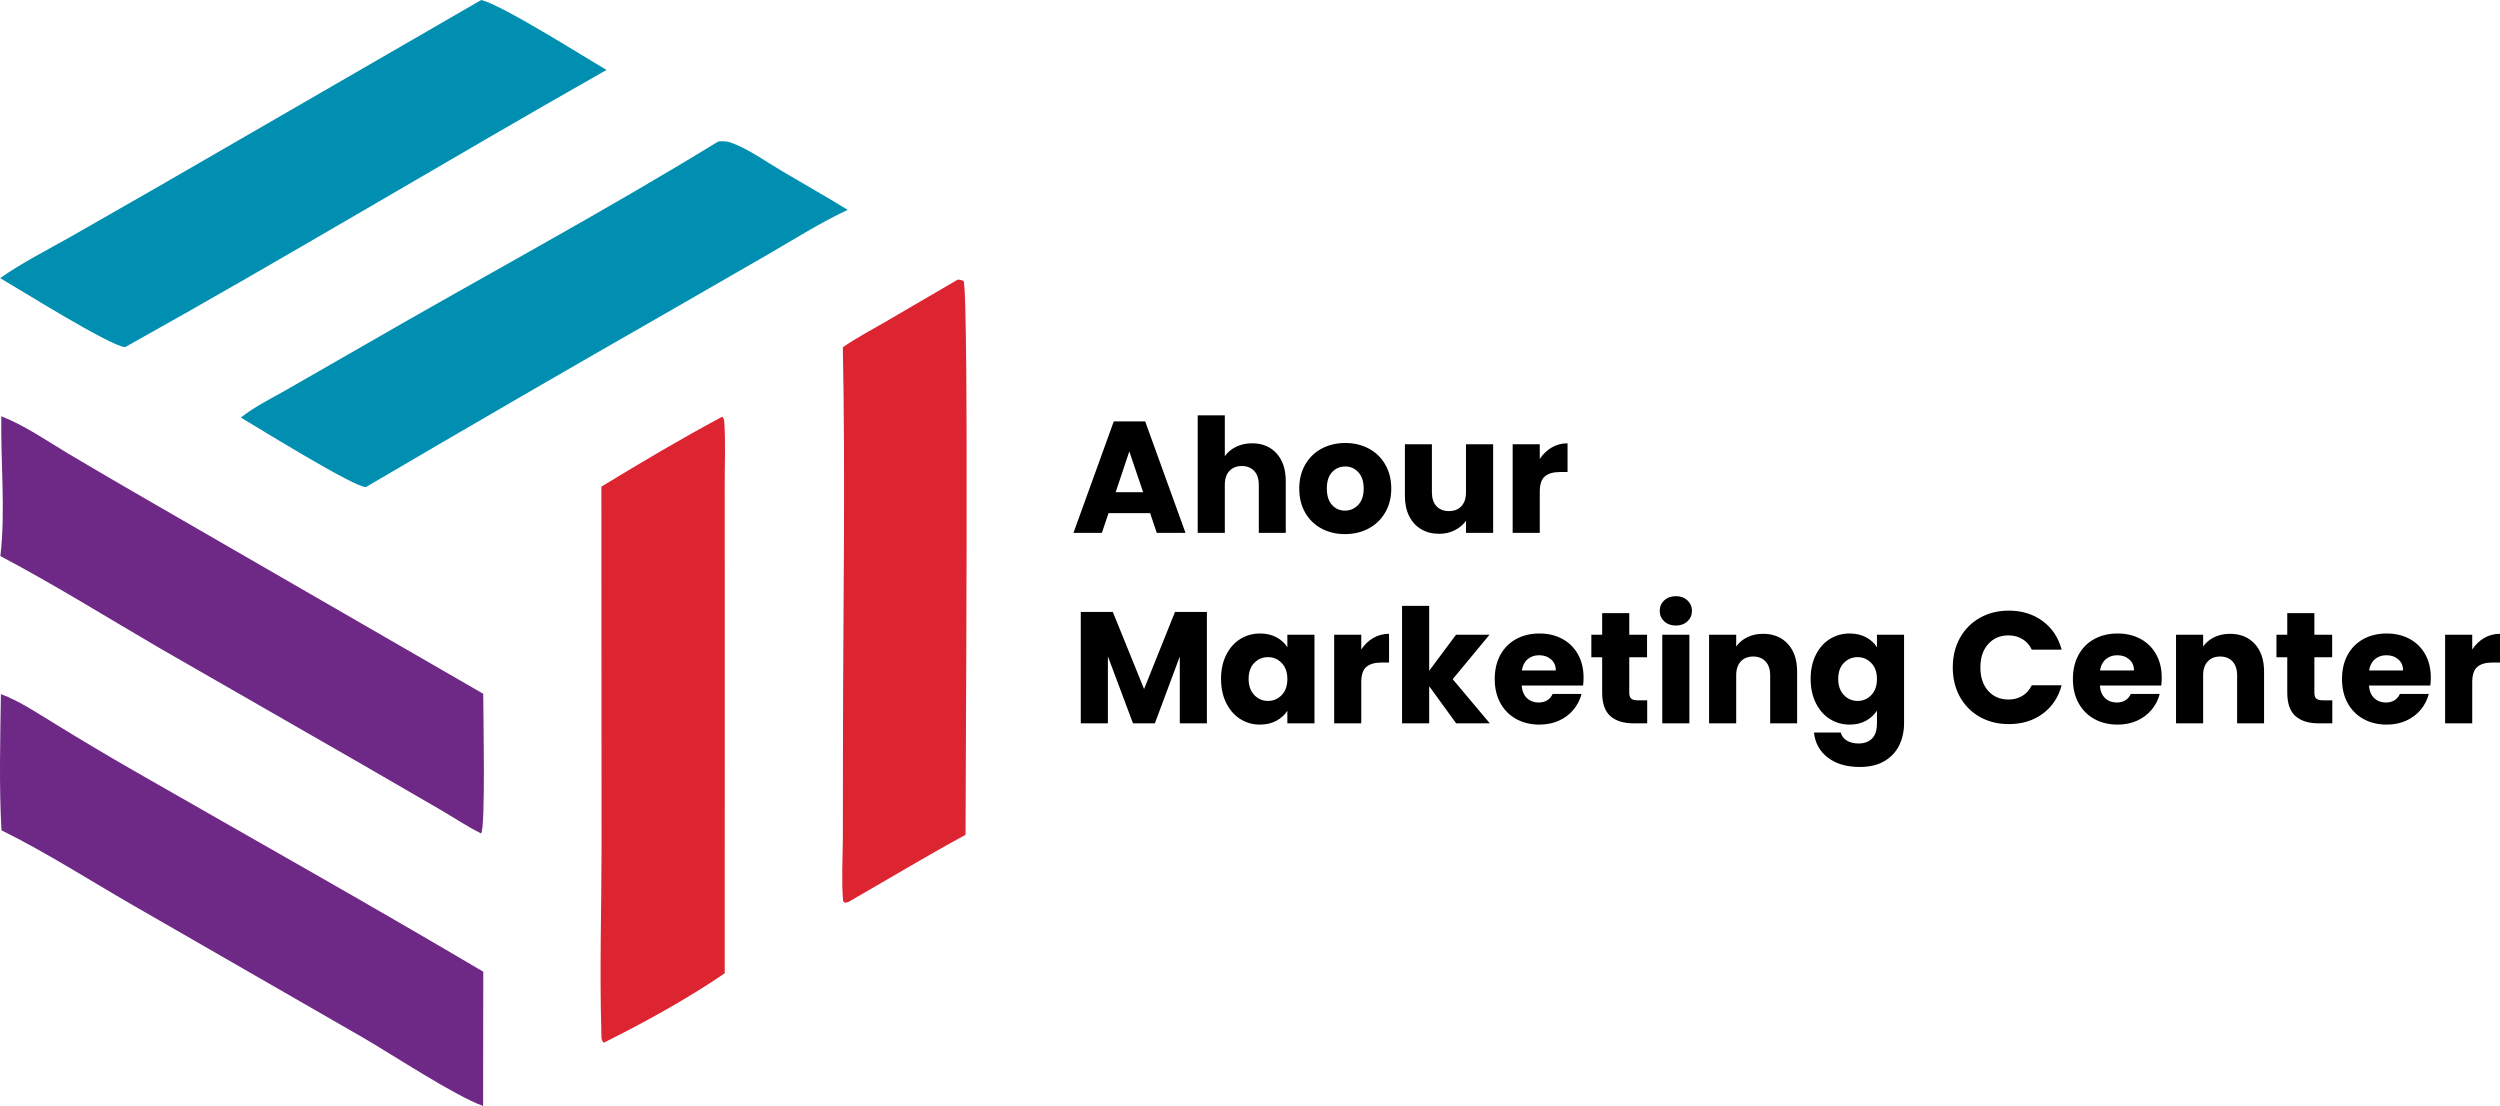
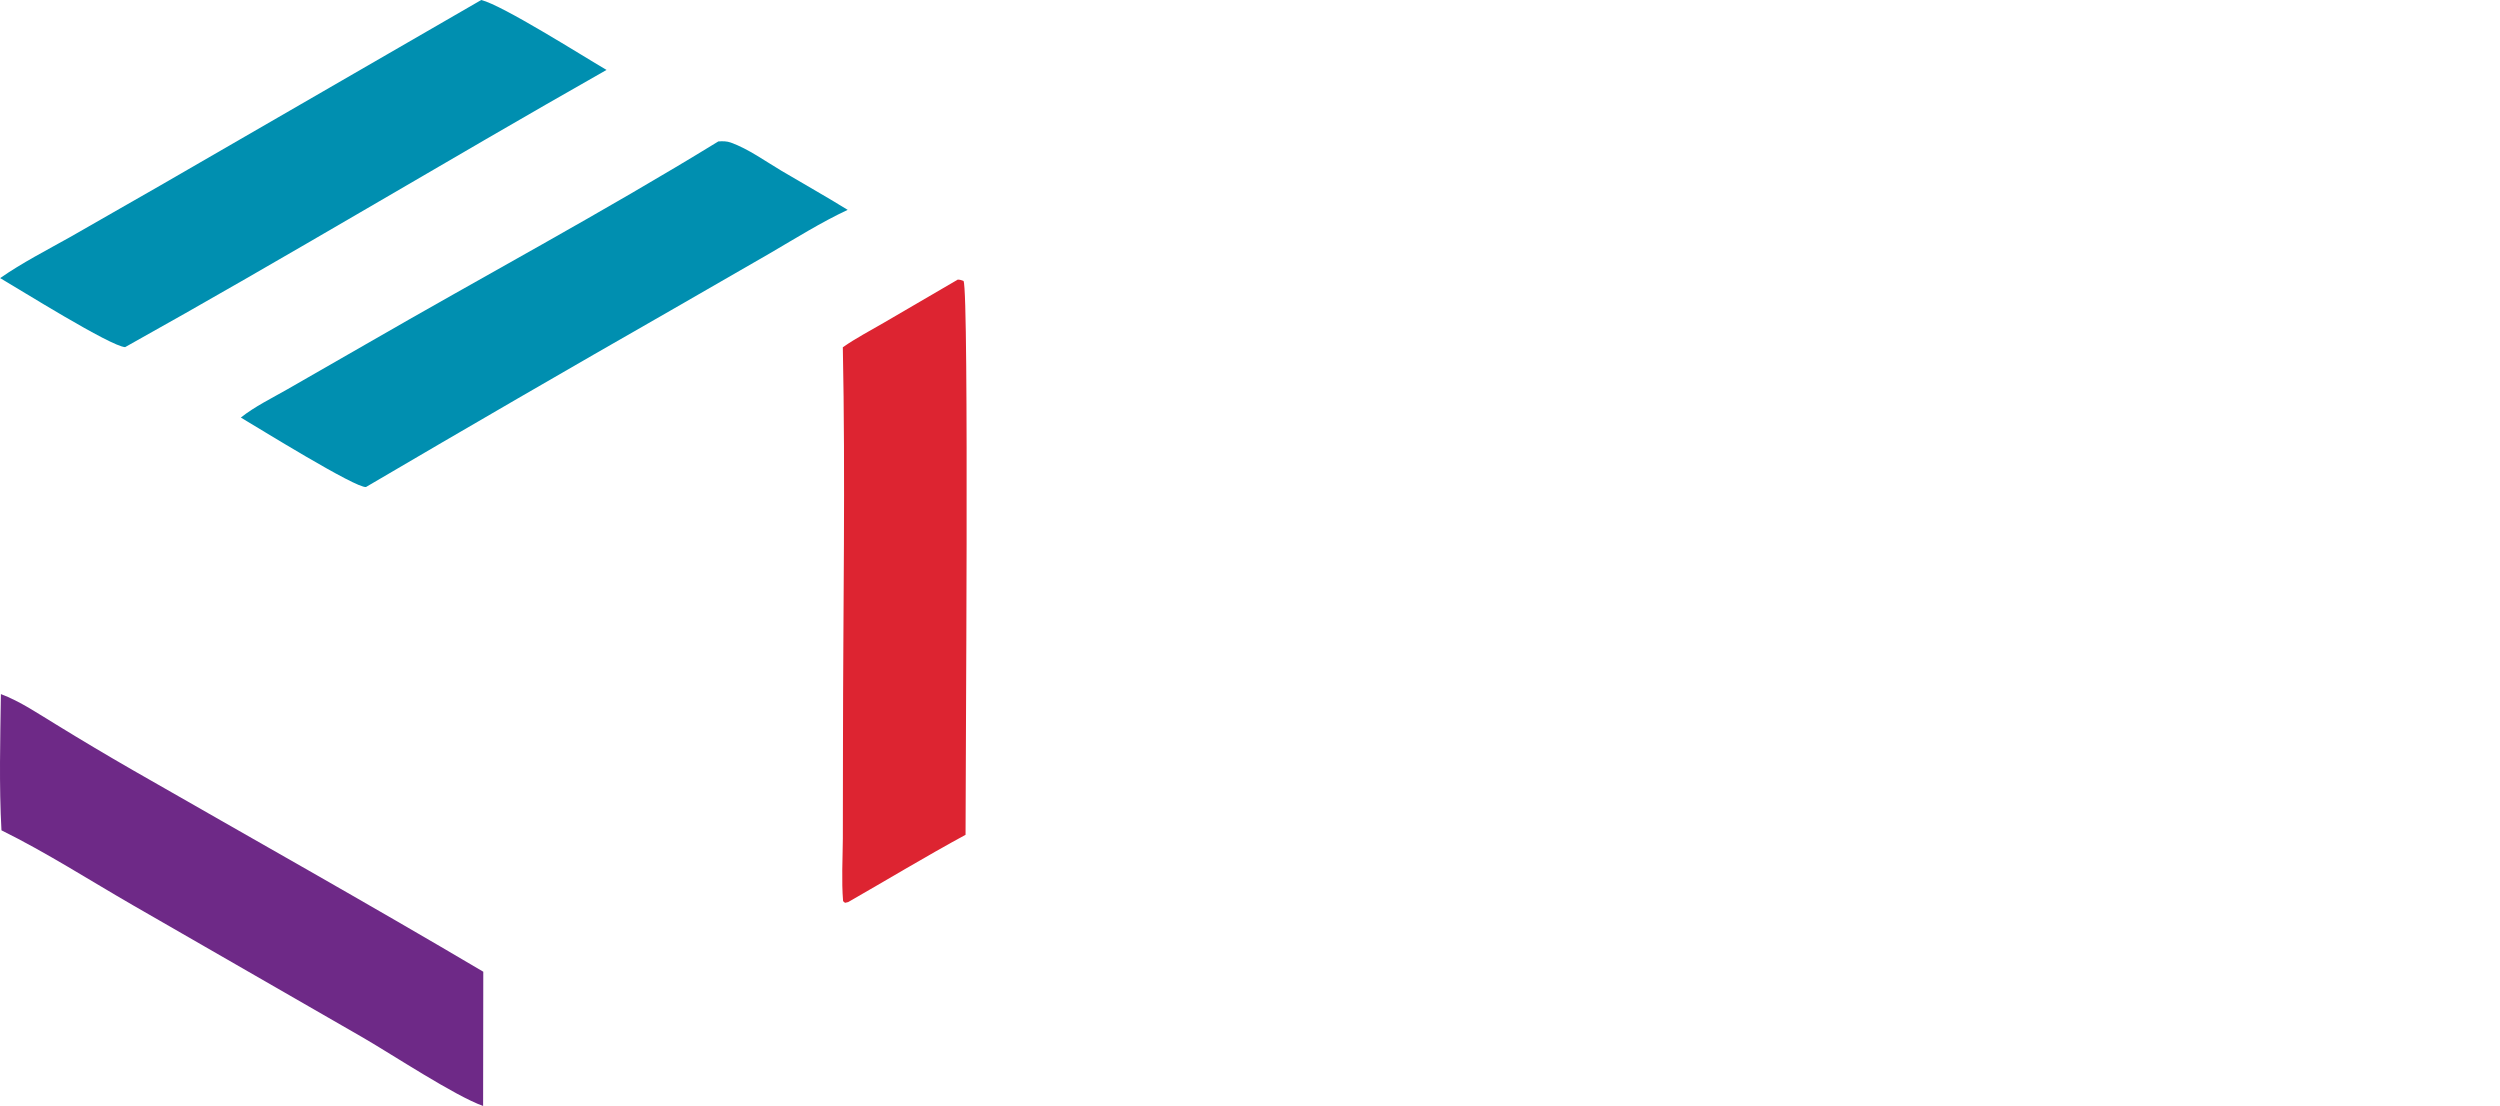
<svg xmlns="http://www.w3.org/2000/svg" viewBox="194.61 66.95 1510.93 668.41">
-   <path fill="#DD2431" d="M631.127 318.792C632.047 319.719 632.259 320.793 632.344 322.077C633.169 334.429 632.591 347.113 632.603 359.508L632.639 429.648L632.616 655.193C609.996 670.594 584.282 684.791 559.779 696.997L559.304 697.023C557.805 695.276 558.128 693.136 558.06 690.884C556.931 653.802 558.145 616.258 558.165 579.13L558.065 361.059C582.029 346.47 606.38 331.998 631.127 318.792Z" />
  <path fill="#008FB0" d="M628.757 152.424C631.393 152.255 633.837 152.217 636.351 153.131C647.031 157.012 657.276 164.462 667.073 170.268C680.338 178.132 693.81 185.666 706.924 193.782C690.76 201.356 675.363 211.032 659.954 220.015L599.45 254.862Q507.334 307.524 415.844 361.264C410.123 362.426 349.612 324.85 340.169 319.308C348.579 312.62 358.875 307.626 368.195 302.284L415.547 275.109C486.461 234.13 558.961 195.264 628.757 152.424Z" />
  <path fill="#008FB0" d="M485.456 66.95C498.344 70.12 546.378 100.568 561.181 109.21C463.866 164.42 367.951 222.285 270.227 276.753C261.433 276.279 206.116 241.668 194.706 235.019C207.98 225.759 222.893 218.146 237.007 210.218L291.641 178.956L485.456 66.95Z" />
  <path fill="#DD2431" d="M773.461 235.939C774.796 235.942 775.722 236.279 776.955 236.769C780.354 243.287 778.074 541.803 778.161 571.486C754.25 584.463 730.844 598.631 707.214 612.145L705.299 612.592L704.149 611.579C703.145 599.009 703.902 586.392 704 573.799L704.085 515.279C704.133 435.86 705.589 356.215 703.991 276.828C711.842 271.329 720.609 266.772 728.898 261.932L773.461 235.939Z" />
-   <path fill="#6E2987" d="M195.386 318.526C209.632 324.123 222.614 333.177 235.713 341.029Q259.302 355.028 283.067 368.728L486.67 486.259C486.67 498.001 488.139 567.124 485.39 570.655C477.103 566.58 469.189 561.237 461.202 556.582L413.192 528.765L291.723 459.03C259.617 440.277 227.683 420.403 194.836 403.02C198.019 376.081 194.973 346.13 195.386 318.526Z" />
  <path fill="#6E2987" d="M195.157 486.441C206.798 490.793 217.924 498.422 228.531 504.829Q251.495 518.955 274.865 532.396C345.481 572.911 416.625 612.796 486.694 654.236L486.589 735.36C469.758 729.4 431.794 704.372 414.073 694.104L274.891 614.015C248.655 598.885 222.63 582.178 195.496 568.773C194.007 541.608 194.755 513.66 195.157 486.441Z" />
-   <path d="M889.704 377.081L864.584 377.081L860.557 388.98L843.397 388.98L867.744 321.638L886.731 321.638L911.078 388.98L893.731 388.98L889.704 377.081ZM885.49 364.409L877.132 339.767L868.892 364.409L885.49 364.409ZM951.364 334.872Q960.564 334.872 966.111 340.962Q971.683 347.052 971.683 357.71L971.683 388.98L955.39 388.98L955.39 359.912Q955.39 354.548 952.603 351.573Q949.817 348.598 945.135 348.598Q940.43 348.598 937.644 351.573Q934.858 354.548 934.858 359.912L934.858 388.98L918.47 388.98L918.47 317.984L934.858 317.984L934.858 342.649Q937.363 339.088 941.671 336.98Q946.002 334.872 951.364 334.872ZM1007.45 389.753Q999.583 389.753 993.309 386.404Q987.034 383.031 983.43 376.8Q979.847 370.569 979.847 362.207Q979.847 353.962 983.477 347.685Q987.128 341.384 993.449 338.034Q999.792 334.685 1007.66 334.685Q1015.5 334.685 1021.82 338.034Q1028.17 341.384 1031.8 347.685Q1035.45 353.962 1035.45 362.207Q1035.45 370.452 1031.75 376.753Q1028.07 383.031 1021.68 386.404Q1015.31 389.753 1007.45 389.753ZM1007.45 375.558Q1012.15 375.558 1015.46 372.115Q1018.78 368.649 1018.78 362.207Q1018.78 355.789 1015.55 352.346Q1012.34 348.879 1007.66 348.879Q1002.86 348.879 999.677 352.299Q996.515 355.695 996.515 362.207Q996.515 368.649 999.63 372.115Q1002.77 375.558 1007.45 375.558ZM1097.02 335.434L1097.02 388.98L1080.61 388.98L1080.61 381.695Q1078.13 385.232 1073.84 387.411Q1069.59 389.566 1064.41 389.566Q1058.28 389.566 1053.57 386.825Q1048.89 384.085 1046.29 378.908Q1043.69 373.731 1043.69 366.728L1043.69 335.434L1060.01 335.434L1060.01 364.526Q1060.01 369.89 1062.77 372.865Q1065.56 375.84 1070.26 375.84Q1075.06 375.84 1077.83 372.865Q1080.61 369.89 1080.61 364.526L1080.61 335.434L1097.02 335.434ZM1125.2 344.358Q1128.08 339.955 1132.39 337.425Q1136.72 334.872 1141.99 334.872L1141.99 352.229L1137.49 352.229Q1131.36 352.229 1128.27 354.876Q1125.2 357.523 1125.2 364.128L1125.2 388.98L1108.82 388.98L1108.82 335.434L1125.2 335.434L1125.2 344.358Z" />
-   <path d="M924.025 436.769L924.025 504.111L907.637 504.111L907.637 463.729L892.583 504.111L879.356 504.111L864.186 463.612L864.186 504.111L847.798 504.111L847.798 436.769L867.159 436.769L886.052 483.381L904.757 436.769L924.025 436.769ZM932.573 477.244Q932.573 468.999 935.686 462.768Q938.8 456.515 944.161 453.165Q949.545 449.815 956.147 449.815Q961.813 449.815 966.074 452.111Q970.358 454.406 972.652 458.155L972.652 450.566L989.04 450.566L989.04 504.111L972.652 504.111L972.652 496.522Q970.241 500.269 965.98 502.589Q961.719 504.884 956.053 504.884Q949.545 504.884 944.161 501.488Q938.8 498.068 935.686 491.79Q932.573 485.49 932.573 477.244ZM972.652 477.338Q972.652 471.201 969.235 467.665Q965.839 464.104 960.947 464.104Q956.053 464.104 952.635 467.618Q949.241 471.108 949.241 477.244Q949.241 483.381 952.635 486.989Q956.053 490.572 960.947 490.572Q965.839 490.572 969.235 487.035Q972.652 483.475 972.652 477.338ZM1017.32 459.489Q1020.2 455.086 1024.51 452.556Q1028.84 450.003 1034.11 450.003L1034.11 467.36L1029.62 467.36Q1023.48 467.36 1020.39 470.007Q1017.32 472.654 1017.32 479.259L1017.32 504.111L1000.94 504.111L1000.94 450.566L1017.32 450.566L1017.32 459.489ZM1074.68 504.111L1058.37 481.671L1058.37 504.111L1041.98 504.111L1041.98 433.115L1058.37 433.115L1058.37 472.349L1074.59 450.566L1094.82 450.566L1072.58 477.432L1095.01 504.111L1074.68 504.111ZM1151.67 476.471Q1151.67 478.791 1151.39 481.274L1114.28 481.274Q1114.65 486.262 1117.49 488.91Q1120.32 491.533 1124.44 491.533Q1130.57 491.533 1132.98 486.356L1150.43 486.356Q1149.09 491.65 1145.58 495.866Q1142.09 500.082 1136.8 502.495Q1131.53 504.884 1125.02 504.884Q1117.16 504.884 1111.02 501.534Q1104.89 498.161 1101.43 491.931Q1097.98 485.7 1097.98 477.338Q1097.98 468.999 1101.38 462.768Q1104.8 456.515 1110.93 453.165Q1117.06 449.815 1125.02 449.815Q1132.8 449.815 1138.84 453.072Q1144.88 456.328 1148.27 462.371Q1151.67 468.414 1151.67 476.471ZM1134.9 472.161Q1134.9 467.945 1132.02 465.462Q1129.14 462.956 1124.84 462.956Q1120.69 462.956 1117.86 465.368Q1115.05 467.757 1114.37 472.161L1134.9 472.161ZM1190.13 490.197L1190.13 504.111L1181.78 504.111Q1172.88 504.111 1167.89 499.754Q1162.91 495.374 1162.91 485.49L1162.91 464.198L1156.38 464.198L1156.38 450.566L1162.91 450.566L1162.91 437.518L1179.29 437.518L1179.29 450.566L1190.04 450.566L1190.04 464.198L1179.29 464.198L1179.29 485.7Q1179.29 488.09 1180.44 489.143Q1181.59 490.197 1184.28 490.197L1190.13 490.197ZM1207.48 445.014Q1203.17 445.014 1200.43 442.484Q1197.7 439.931 1197.7 436.183Q1197.7 432.342 1200.43 429.812Q1203.17 427.259 1207.48 427.259Q1211.7 427.259 1214.43 429.812Q1217.17 432.342 1217.17 436.183Q1217.17 439.931 1214.43 442.484Q1211.7 445.014 1207.48 445.014ZM1215.63 450.566L1215.63 504.111L1199.24 504.111L1199.24 450.566L1215.63 450.566ZM1260.14 450.003Q1269.53 450.003 1275.12 456.093Q1280.74 462.183 1280.74 472.841L1280.74 504.111L1264.45 504.111L1264.45 475.043Q1264.45 469.678 1261.66 466.704Q1258.88 463.729 1254.19 463.729Q1249.49 463.729 1246.7 466.704Q1243.92 469.678 1243.92 475.043L1243.92 504.111L1227.53 504.111L1227.53 450.566L1243.92 450.566L1243.92 457.685Q1246.42 454.125 1250.64 452.064Q1254.85 450.003 1260.14 450.003ZM1312.48 449.815Q1318.14 449.815 1322.41 452.111Q1326.69 454.406 1328.99 458.155L1328.99 450.566L1345.37 450.566L1345.37 504.017Q1345.37 511.395 1342.45 517.392Q1339.52 523.388 1333.53 526.925Q1327.53 530.486 1318.61 530.486Q1306.74 530.486 1299.35 524.864Q1291.97 519.266 1290.92 509.685L1307.12 509.685Q1307.89 512.754 1310.75 514.511Q1313.63 516.291 1317.86 516.291Q1322.95 516.291 1325.97 513.363Q1328.99 510.436 1328.99 504.017L1328.99 496.428Q1326.57 500.176 1322.36 502.542Q1318.14 504.884 1312.48 504.884Q1305.88 504.884 1300.49 501.488Q1295.13 498.068 1292.02 491.79Q1288.91 485.49 1288.91 477.244Q1288.91 468.999 1292.02 462.768Q1295.13 456.515 1300.49 453.165Q1305.88 449.815 1312.48 449.815ZM1328.99 477.338Q1328.99 471.201 1325.57 467.665Q1322.17 464.104 1317.28 464.104Q1312.39 464.104 1308.97 467.618Q1305.57 471.108 1305.57 477.244Q1305.57 483.381 1308.97 486.989Q1312.39 490.572 1317.28 490.572Q1322.17 490.572 1325.57 487.035Q1328.99 483.475 1328.99 477.338ZM1374.81 470.334Q1374.81 460.356 1379.12 452.556Q1383.45 444.732 1391.15 440.375Q1398.88 435.996 1408.66 435.996Q1420.65 435.996 1429.17 442.343Q1437.72 448.668 1440.6 459.583L1422.57 459.583Q1420.56 455.367 1416.86 453.165Q1413.18 450.963 1408.48 450.963Q1400.89 450.963 1396.19 456.234Q1391.5 461.504 1391.5 470.334Q1391.5 479.165 1396.19 484.459Q1400.89 489.729 1408.48 489.729Q1413.18 489.729 1416.86 487.527Q1420.56 485.302 1422.57 481.086L1440.6 481.086Q1437.72 492.024 1429.17 498.302Q1420.65 504.579 1408.66 504.579Q1398.88 504.579 1391.15 500.223Q1383.45 495.866 1379.12 488.09Q1374.81 480.313 1374.81 470.334ZM1501.1 476.471Q1501.1 478.791 1500.82 481.274L1463.71 481.274Q1464.08 486.262 1466.92 488.91Q1469.75 491.533 1473.87 491.533Q1480 491.533 1482.41 486.356L1499.86 486.356Q1498.52 491.65 1495.01 495.866Q1491.52 500.082 1486.23 502.495Q1480.96 504.884 1474.45 504.884Q1466.59 504.884 1460.45 501.534Q1454.32 498.161 1450.86 491.931Q1447.41 485.7 1447.41 477.338Q1447.41 468.999 1450.81 462.768Q1454.23 456.515 1460.36 453.165Q1466.49 449.815 1474.45 449.815Q1482.23 449.815 1488.27 453.072Q1494.31 456.328 1497.7 462.371Q1501.1 468.414 1501.1 476.471ZM1484.33 472.161Q1484.33 467.945 1481.45 465.462Q1478.57 462.956 1474.27 462.956Q1470.12 462.956 1467.29 465.368Q1464.48 467.757 1463.8 472.161L1484.33 472.161ZM1542.35 450.003Q1551.74 450.003 1557.33 456.093Q1562.95 462.183 1562.95 472.841L1562.95 504.111L1546.66 504.111L1546.66 475.043Q1546.66 469.678 1543.87 466.704Q1541.08 463.729 1536.4 463.729Q1531.7 463.729 1528.91 466.704Q1526.12 469.678 1526.12 475.043L1526.12 504.111L1509.74 504.111L1509.74 450.566L1526.12 450.566L1526.12 457.685Q1528.63 454.125 1532.84 452.064Q1537.06 450.003 1542.35 450.003ZM1604.19 490.197L1604.19 504.111L1595.83 504.111Q1586.94 504.111 1581.95 499.754Q1576.97 495.374 1576.97 485.49L1576.97 464.198L1570.44 464.198L1570.44 450.566L1576.97 450.566L1576.97 437.518L1593.35 437.518L1593.35 450.566L1604.1 450.566L1604.1 464.198L1593.35 464.198L1593.35 485.7Q1593.35 488.09 1594.5 489.143Q1595.65 490.197 1598.34 490.197L1604.19 490.197ZM1663.73 476.471Q1663.73 478.791 1663.45 481.274L1626.34 481.274Q1626.72 486.262 1629.55 488.91Q1632.38 491.533 1636.5 491.533Q1642.63 491.533 1645.04 486.356L1662.49 486.356Q1661.15 491.65 1657.64 495.866Q1654.15 500.082 1648.86 502.495Q1643.59 504.884 1637.08 504.884Q1629.22 504.884 1623.09 501.534Q1616.95 498.161 1613.49 491.931Q1610.05 485.7 1610.05 477.338Q1610.05 468.999 1613.44 462.768Q1616.86 456.515 1622.99 453.165Q1629.13 449.815 1637.08 449.815Q1644.86 449.815 1650.9 453.072Q1656.94 456.328 1660.33 462.371Q1663.73 468.414 1663.73 476.471ZM1646.96 472.161Q1646.96 467.945 1644.09 465.462Q1641.21 462.956 1636.9 462.956Q1632.76 462.956 1629.92 465.368Q1627.11 467.757 1626.43 472.161L1646.96 472.161ZM1688.76 459.489Q1691.64 455.086 1695.94 452.556Q1700.28 450.003 1705.54 450.003L1705.54 467.36L1701.05 467.36Q1694.91 467.36 1691.82 470.007Q1688.76 472.654 1688.76 479.259L1688.76 504.111L1672.37 504.111L1672.37 450.566L1688.76 450.566L1688.76 459.489Z" />
</svg>